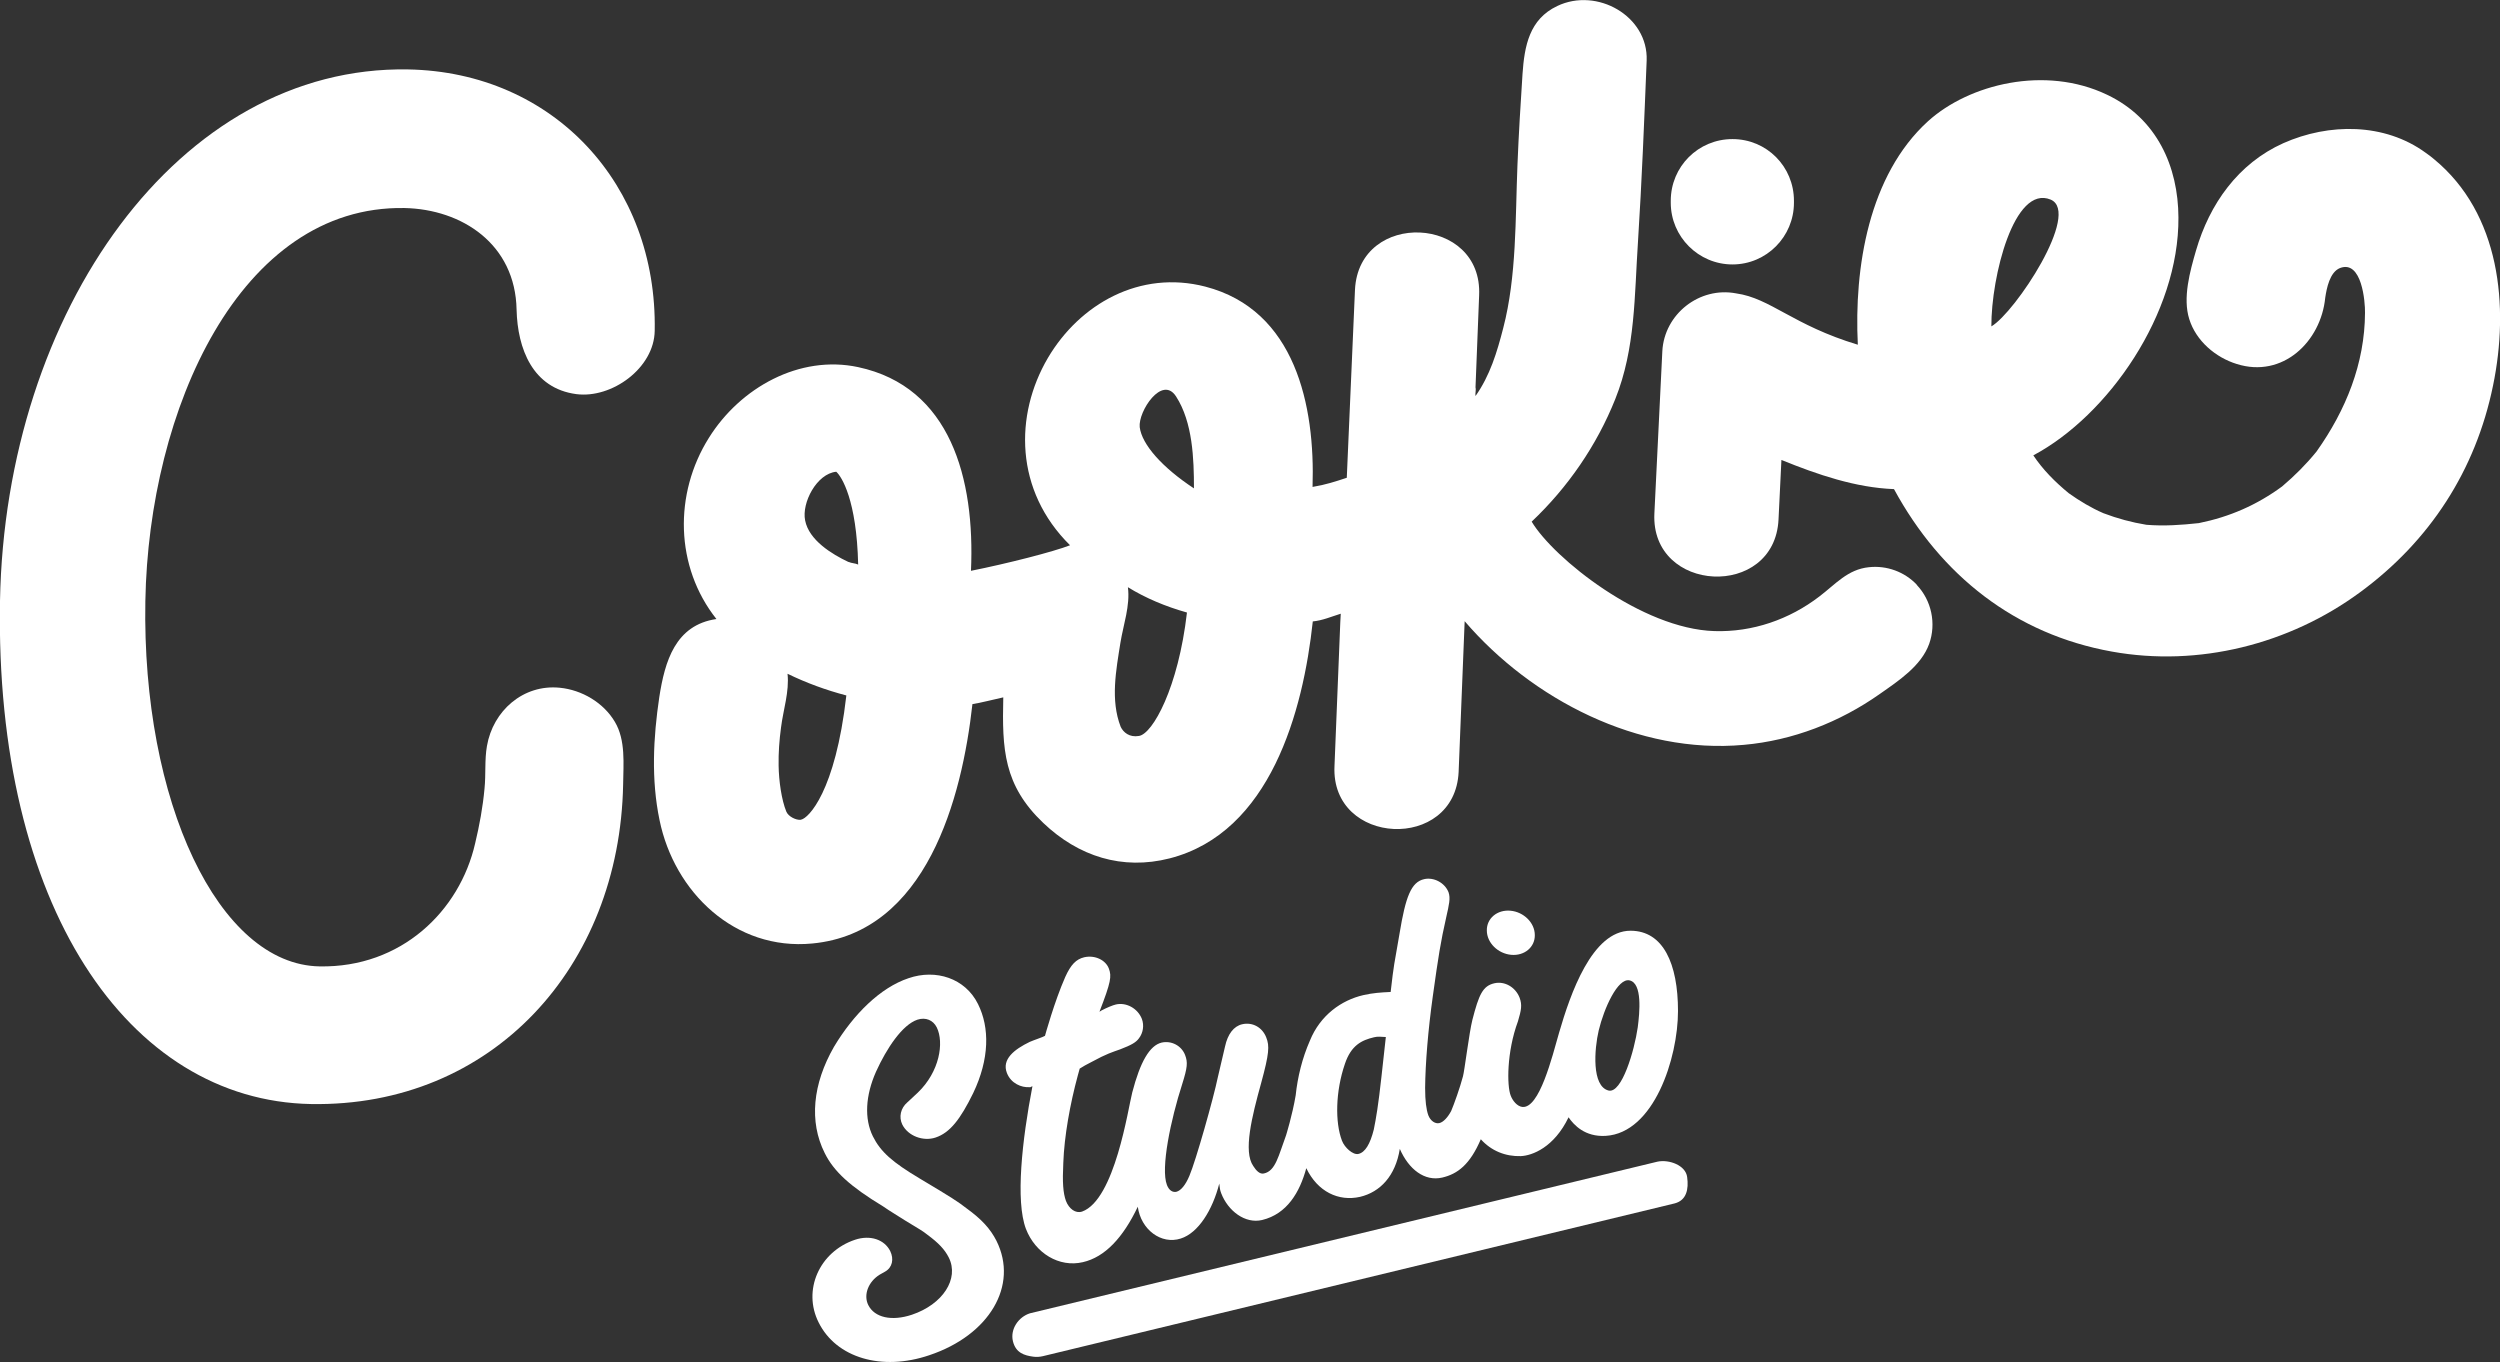
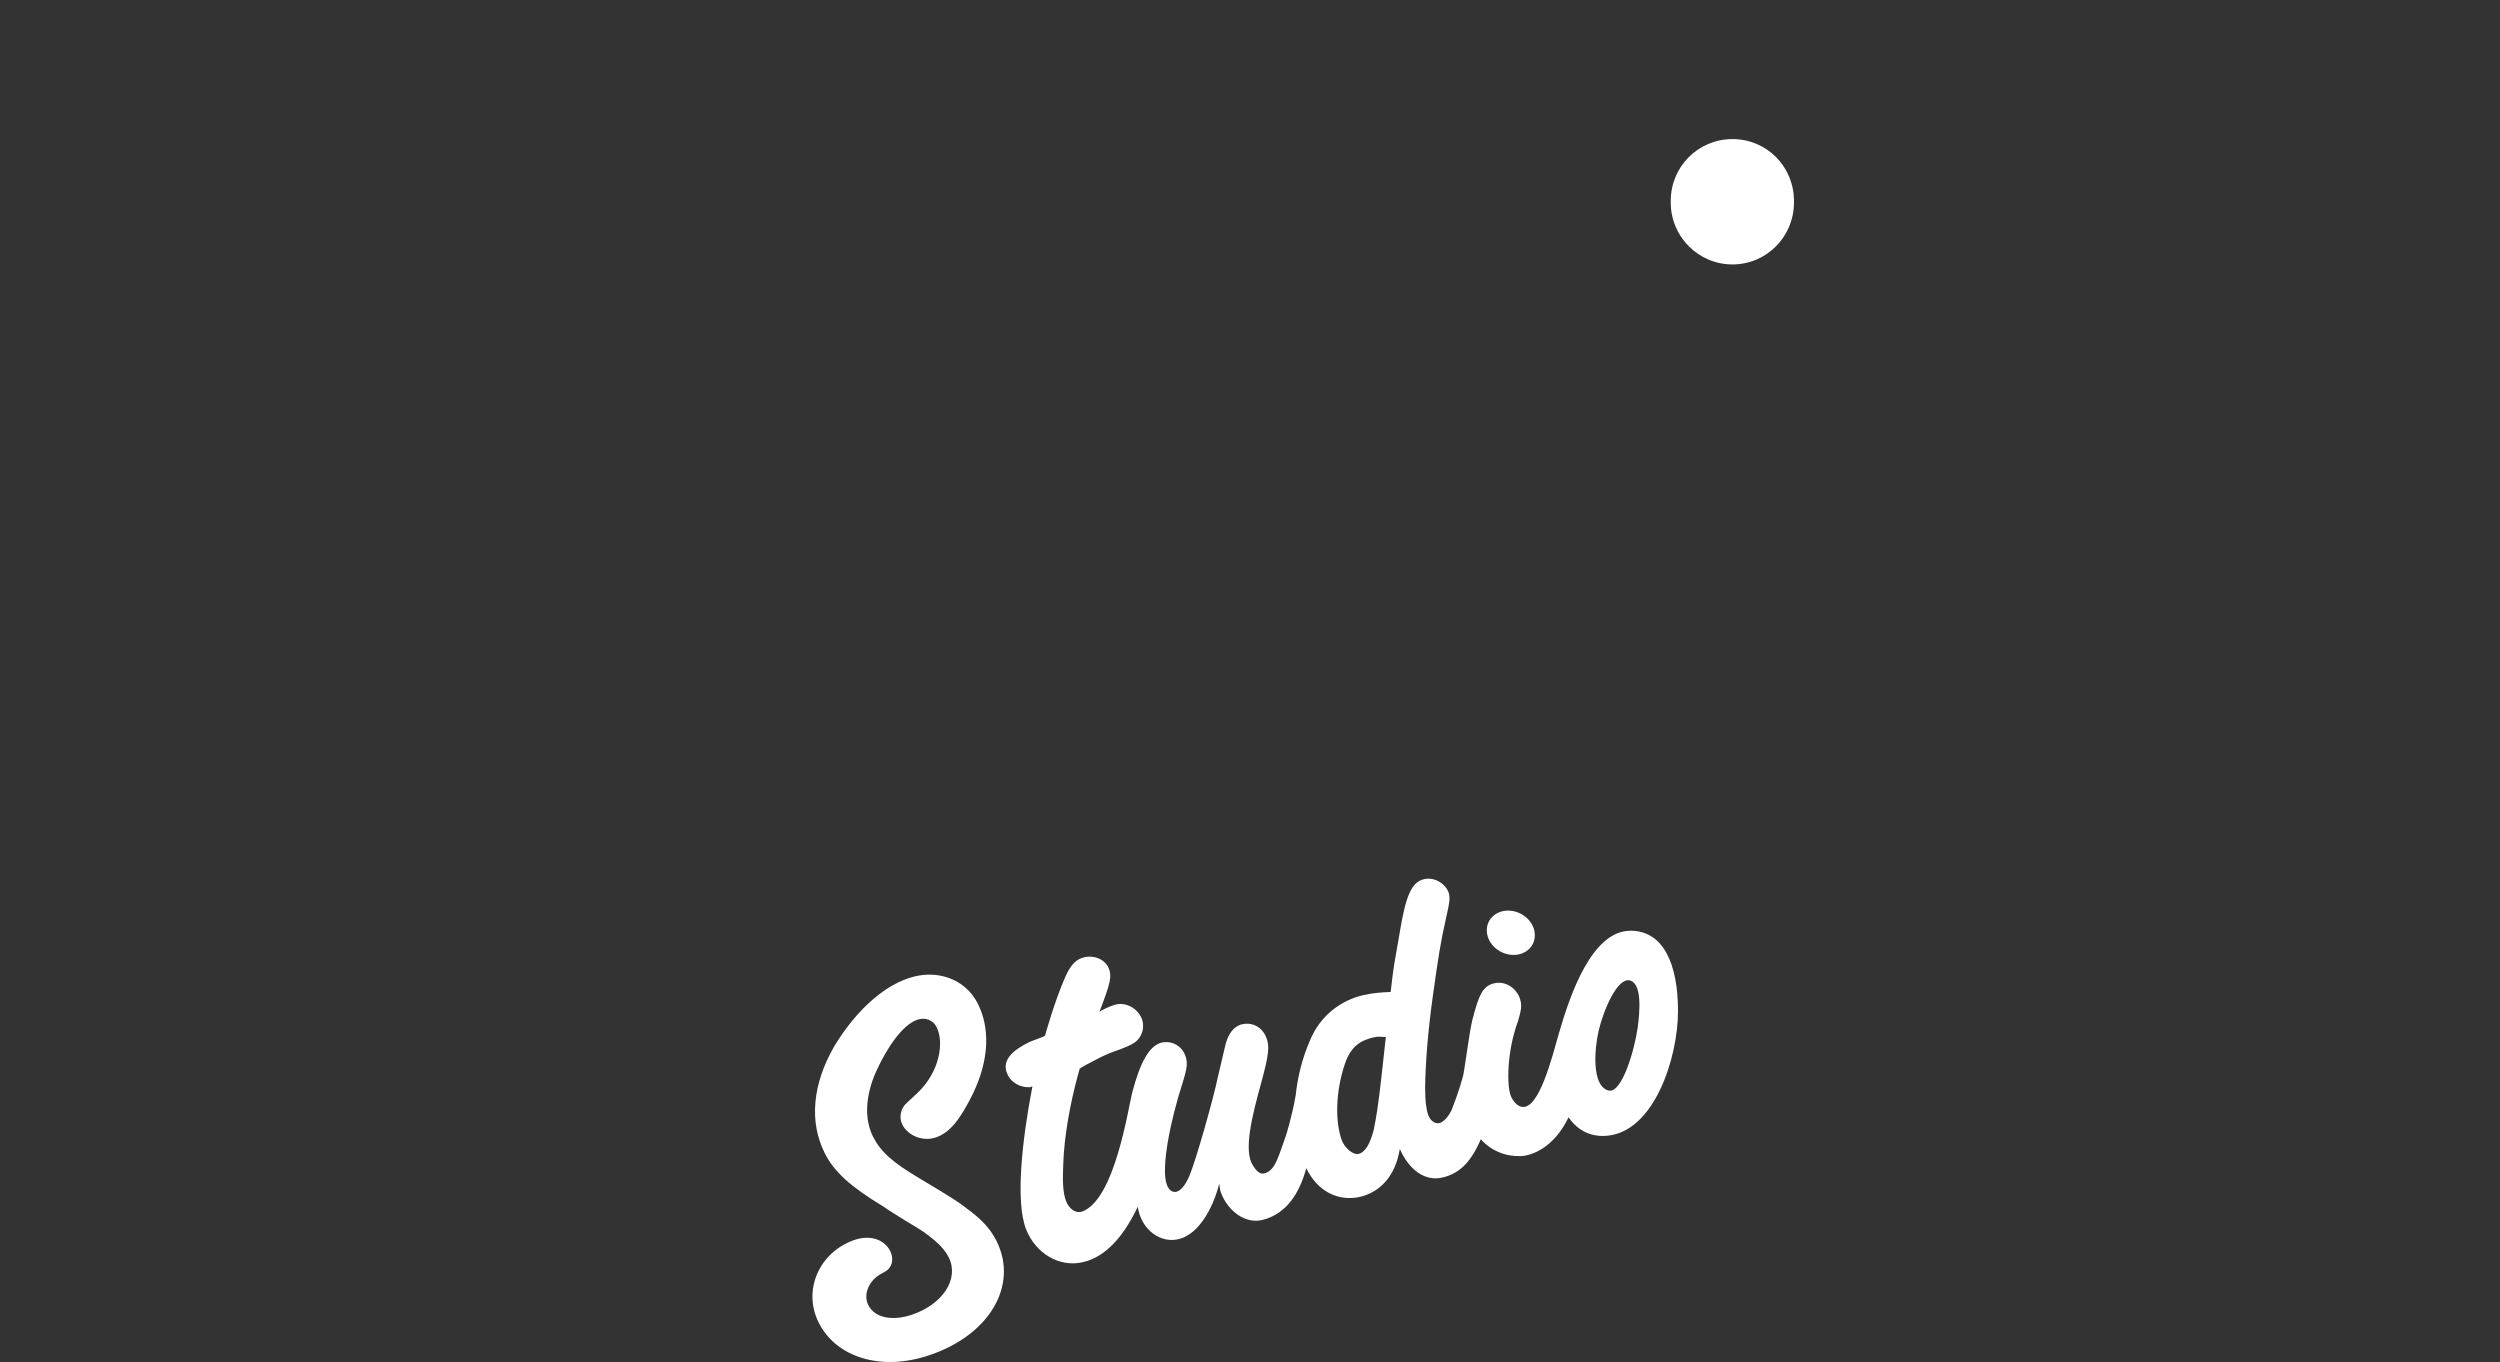
<svg xmlns="http://www.w3.org/2000/svg" id="Camada_2" data-name="Camada 2" viewBox="0 0 103.71 56.5">
  <rect x="0" y="0" width="103.71" height="56.5" fill="#333333" stroke="none" />
  <defs>
    <style>      .cls-1 {        fill: #fff;      }    </style>
  </defs>
  <g id="Layer_2" data-name="Layer 2">
    <g>
      <g>
-         <path class="cls-1" d="m6.03,24.93c-.15,8.31,3.03,15.09,7.23,15.16,3.39.06,5.81-2.3,6.45-5.1.18-.75.32-1.51.39-2.28.06-.59,0-1.19.1-1.76.25-1.46,1.5-2.57,3.02-2.42.92.09,1.82.62,2.29,1.42.45.76.35,1.74.34,2.59-.14,7.58-5.44,13.39-12.95,13.26C5.3,45.66-.22,37.56,0,24.93.22,12.91,7.42,2.71,16.93,2.88c6.03.11,10.34,4.77,10.23,10.84-.02,1.55-1.78,2.82-3.25,2.63-1.82-.24-2.44-1.89-2.48-3.5-.05-2.73-2.27-4.17-4.65-4.22-6.83-.12-10.61,8.36-10.75,16.3Z" />
-         <path class="cls-1" d="m79.52,24.26c-.51-.54-1.25-.81-1.99-.73-.88.09-1.38.7-2.05,1.21-1.25.96-2.78,1.49-4.36,1.44-3.01-.09-6.67-3.02-7.58-4.54,1.5-1.42,2.7-3.16,3.47-5.09.84-2.1.79-4.28.94-6.52.16-2.5.26-5.04.36-7.52.07-1.84-2.06-3.05-3.71-2.26-1.16.55-1.36,1.66-1.44,2.82-.08,1.23-.16,2.52-.21,3.78-.09,2.21-.03,4.61-.59,6.76-.26,1.01-.55,1.97-1.15,2.82-.02-.11.03-.24,0-.36l.15-3.81c.16-3.33-4.99-3.56-5.15-.24l-.34,7.8c-.48.16-.88.29-1.42.38.11-3.37-.71-7.34-4.45-8.31-2.71-.7-5.21.72-6.53,2.96-1.39,2.37-1.38,5.5.92,7.77-.69.27-2.61.76-4.11,1.06.17-3.83-.85-7.63-4.68-8.45-2.43-.52-4.89.85-6.19,2.93-1.46,2.32-1.41,5.35.31,7.52-1.71.25-2.14,1.76-2.37,3.24-.25,1.68-.34,3.42.01,5.1.61,2.99,3.13,5.43,6.34,5.12,4.74-.45,6.21-6.04,6.64-9.93.29-.04,1-.22,1.28-.28-.05,2.15.01,3.64,1.66,5.21,1.46,1.39,3.28,1.97,5.24,1.47,4.18-1.07,5.54-6.1,5.94-9.83.41-.04.77-.2,1.16-.32l-.02.37-.24,5.95c-.16,3.32,5,3.56,5.15.24l.25-6.25c2.79,3.25,7.21,5.53,11.58,5.13,2.03-.18,3.98-.94,5.64-2.11.77-.54,1.72-1.16,2.05-2.08.3-.84.1-1.8-.52-2.45Zm-46.28,9.74s-.04.01-.04.01c-.18.01-.49-.13-.58-.34-.2-.49-.31-1.27-.32-1.91-.01-.53.03-1.06.1-1.58.09-.73.35-1.49.27-2.23.78.38,1.6.68,2.44.9-.46,4.02-1.58,5.09-1.87,5.15Zm1.96-10.69h-.01c-.68-.32-1.63-.9-1.79-1.72-.15-.73.48-1.94,1.29-2.02.22.19.85,1.17.91,3.85-.13-.06-.27-.05-.4-.11Zm12.05,7.22c-.4.07-.65-.15-.76-.38-.43-1.11-.19-2.35-.01-3.49.12-.74.41-1.54.31-2.3.73.45,1.56.8,2.45,1.05-.36,3.12-1.42,5.03-1.99,5.12Zm.03-12.81c-.07-.65.93-2.18,1.51-1.27.69,1.07.74,2.59.74,3.81-1.32-.87-2.16-1.82-2.25-2.54Z" />
-       </g>
+         </g>
      <g>
        <path class="cls-1" d="m42.83,45.06c-.43,2.23-.71,4.76-.27,5.92.39,1.01,1.38,1.61,2.36,1.38.92-.21,1.67-1.02,2.28-2.3.13.95.97,1.58,1.78,1.32.73-.23,1.32-1.18,1.6-2.28.02.18.03.27.08.4.28.73.99,1.28,1.7,1.11,1.03-.25,1.56-1.15,1.83-2.15.47.98,1.34,1.39,2.23,1.19.84-.2,1.47-.87,1.65-1.99.37.85,1.03,1.36,1.76,1.19.64-.15,1.15-.54,1.6-1.59.43.48,1.02.72,1.66.7.47-.02,1.38-.36,1.98-1.61.22.32.68.82,1.54.77,2-.12,3-3.22,3-5.18s-.61-3.33-1.97-3.33c-1.6,0-2.5,2.64-2.96,4.22-.29,1.01-.82,3.17-1.53,3.09-.22-.03-.4-.26-.48-.47-.16-.4-.17-1.81.3-3.08.14-.47.18-.68.07-.98-.17-.44-.62-.7-1.05-.6-.48.11-.64.47-.91,1.52-.13.51-.33,2.14-.39,2.34-.12.46-.37,1.16-.49,1.44-.14.26-.32.46-.49.5-.17.04-.37-.09-.46-.33-.08-.23-.13-.58-.13-1.13.01-1.01.12-2.38.32-3.81.23-1.65.32-2.23.56-3.29.11-.49.18-.77.09-1.02-.16-.4-.62-.63-1.01-.54-.54.12-.77.73-1.02,2.25-.23,1.34-.23,1.21-.37,2.43-.42.02-.73.04-1.13.13-.91.21-1.79.83-2.22,1.89-.32.73-.51,1.51-.59,2.27-.14.83-.4,1.66-.4,1.66-.31.83-.43,1.48-.92,1.58-.17.04-.32-.12-.44-.31-.42-.6-.06-2.04.33-3.45.33-1.21.35-1.53.21-1.88-.16-.42-.57-.65-1-.55-.35.08-.6.41-.71.92l-.3,1.28c-.18.87-.91,3.46-1.18,4.09-.16.38-.35.61-.54.66-.15.03-.3-.05-.39-.28-.27-.69.16-2.72.63-4.18.22-.7.24-.91.12-1.22-.15-.38-.56-.6-.97-.51-.5.12-.89.8-1.22,2.07-.17.65-.72,4.45-2.08,4.94-.27.09-.54-.11-.67-.44-.12-.34-.15-.77-.11-1.58.04-1.11.28-2.44.6-3.62l.08-.29c.17-.11.25-.15.48-.27.66-.36.87-.41,1.2-.53.47-.18.66-.29.78-.46.17-.22.22-.53.12-.8-.17-.44-.65-.7-1.08-.6-.13.03-.37.13-.6.25,0,0-.05.04-.08.05.48-1.24.51-1.47.39-1.79-.13-.35-.57-.57-1.02-.47-.34.08-.56.31-.79.82-.45,1.02-.84,2.44-.84,2.44-.1.06-.42.16-.63.25-.64.31-1.17.72-.95,1.29.17.44.61.61.93.59.11,0-.03.02.13-.04Zm23.49-2.31c.22-.92.79-2.19,1.28-2.08.54.12.42,1.33.34,1.95-.14.97-.66,2.75-1.21,2.62-.71-.18-.59-1.72-.41-2.49Zm-10.53,1.39c.26-.78.7-.99,1.21-1.11.15-.04.3-.02.49-.01l-.18,1.63c-.13,1.2-.23,1.77-.32,2.21-.15.6-.36.95-.64,1.01-.22.05-.57-.26-.68-.55-.29-.76-.27-2.04.12-3.18Z" />
        <path class="cls-1" d="m41.34,51.48c.92,1.85-.3,3.91-2.79,4.74-1.97.67-3.86.11-4.59-1.36-.67-1.33.02-2.93,1.51-3.43.63-.21,1.22-.01,1.46.47.16.33.09.68-.21.85l-.23.13c-.47.29-.68.84-.47,1.26.26.52.97.68,1.81.4,1.28-.43,1.97-1.49,1.53-2.37-.17-.34-.43-.61-.89-.95-.16-.13-.34-.24-.94-.6-.29-.19-.59-.36-.89-.57-1.37-.83-2.05-1.45-2.43-2.22-.65-1.3-.5-2.86.39-4.41.81-1.35,1.92-2.45,3.09-2.84,1.13-.39,2.35,0,2.88,1.07.49.98.48,2.28-.2,3.7-.53,1.08-.96,1.64-1.56,1.84-.51.17-1.14-.06-1.38-.54-.15-.31-.07-.68.21-.92l.43-.4c.91-.87,1.1-2.08.79-2.71-.15-.3-.46-.43-.8-.32-.63.21-1.28,1.19-1.72,2.16-.44.99-.49,1.95-.13,2.68.32.64.8,1.07,1.96,1.76,1.31.78,1.57.95,1.93,1.23.62.45.98.84,1.24,1.35Z" />
-         <path class="cls-1" d="m69.48,49.92l-26.22,6.34c-.13.03-.27.04-.4.02-.36-.05-.72-.15-.84-.64-.12-.5.23-1.01.71-1.16l26.03-6.29c.48-.1,1.17.15,1.23.64.07.51-.03.96-.51,1.09Z" />
        <path id="i_dot" data-name="i dot" class="cls-1" d="m62.69,39.61c.55.05.99-.32.98-.82,0-.51-.46-.96-1.01-1.01-.55-.05-.99.32-.98.82,0,.51.46.96,1.01,1.01Z" />
      </g>
      <path class="cls-1" d="m69.31,8.41v-.08c0-1.42,1.14-2.56,2.56-2.56s2.55,1.14,2.55,2.56v.08c0,1.41-1.14,2.56-2.55,2.56s-2.56-1.15-2.56-2.56Z" />
-       <path class="cls-1" d="m100.97,6.6c-.11-.09-.22-.18-.34-.26-1.71-1.25-4.02-1.24-5.91-.4-1.87.84-3.06,2.52-3.62,4.45-.25.86-.56,1.97-.28,2.85.28.9,1.09,1.59,1.97,1.86,1.9.6,3.49-.92,3.67-2.75.06-.4.19-1.06.61-1.23.91-.35,1.05,1.41,1.04,1.86-.01,2.1-.79,4.03-2.01,5.75-.43.53-.91,1.01-1.43,1.45-1.05.77-2.17,1.26-3.45,1.52-.73.08-1.44.13-2.18.07-.61-.1-1.2-.26-1.78-.48-.51-.22-.99-.51-1.44-.83-.56-.46-1.07-.97-1.47-1.57,3.1-1.65,6.05-5.87,6.02-9.87-.01-2.1-.88-4.1-2.96-5.09-2.57-1.23-5.73-.44-7.43,1.1-2.46,2.24-3.07,6.07-2.91,9.27-2.69-.81-3.62-1.93-5.05-2.13-1.52-.29-2.98.86-3.06,2.4l-.33,6.73c-.16,3.32,4.99,3.57,5.15.25l.12-2.47c1.5.61,3.08,1.15,4.67,1.21,1.95,3.59,5.03,6.02,9.04,6.74,3.59.65,7.35-.3,10.28-2.45,2.91-2.13,4.81-5.07,5.53-8.58.68-3.29.3-7.14-2.45-9.4Zm-18.36,6.94c-.01-2.05.94-5.89,2.46-5.26,1.27.54-1.48,4.69-2.46,5.26Z" />
    </g>
  </g>
</svg>